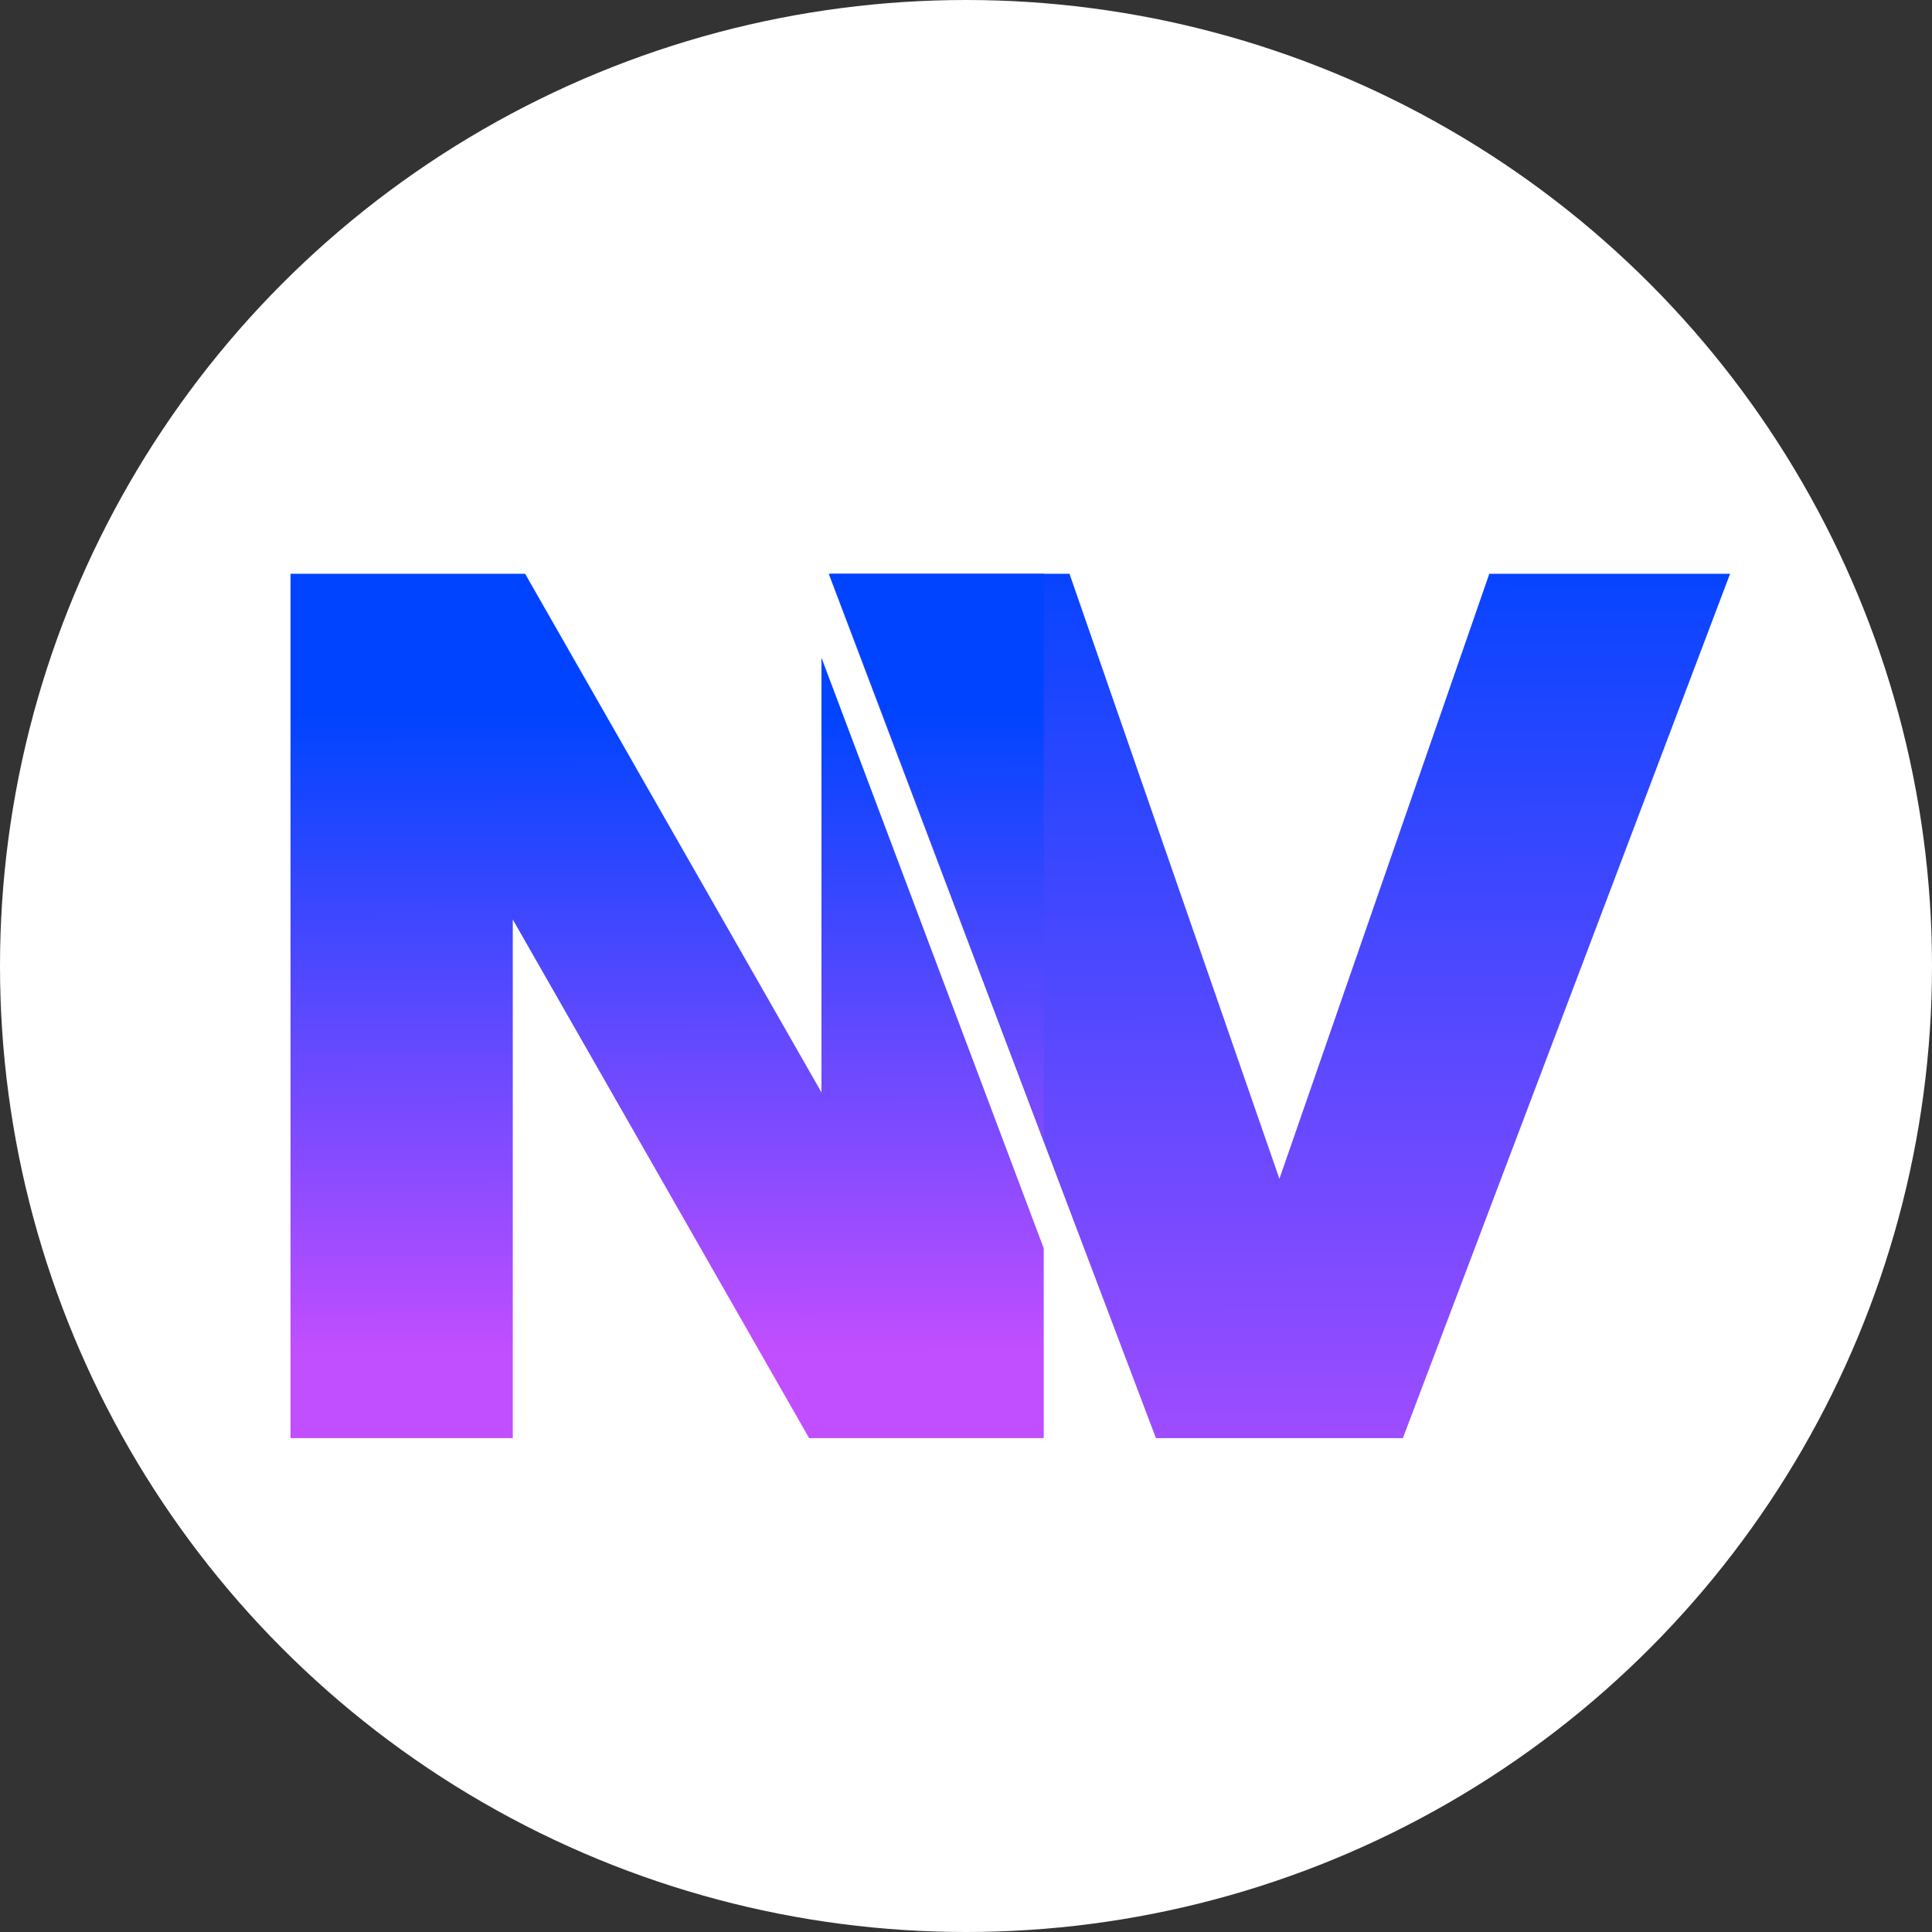
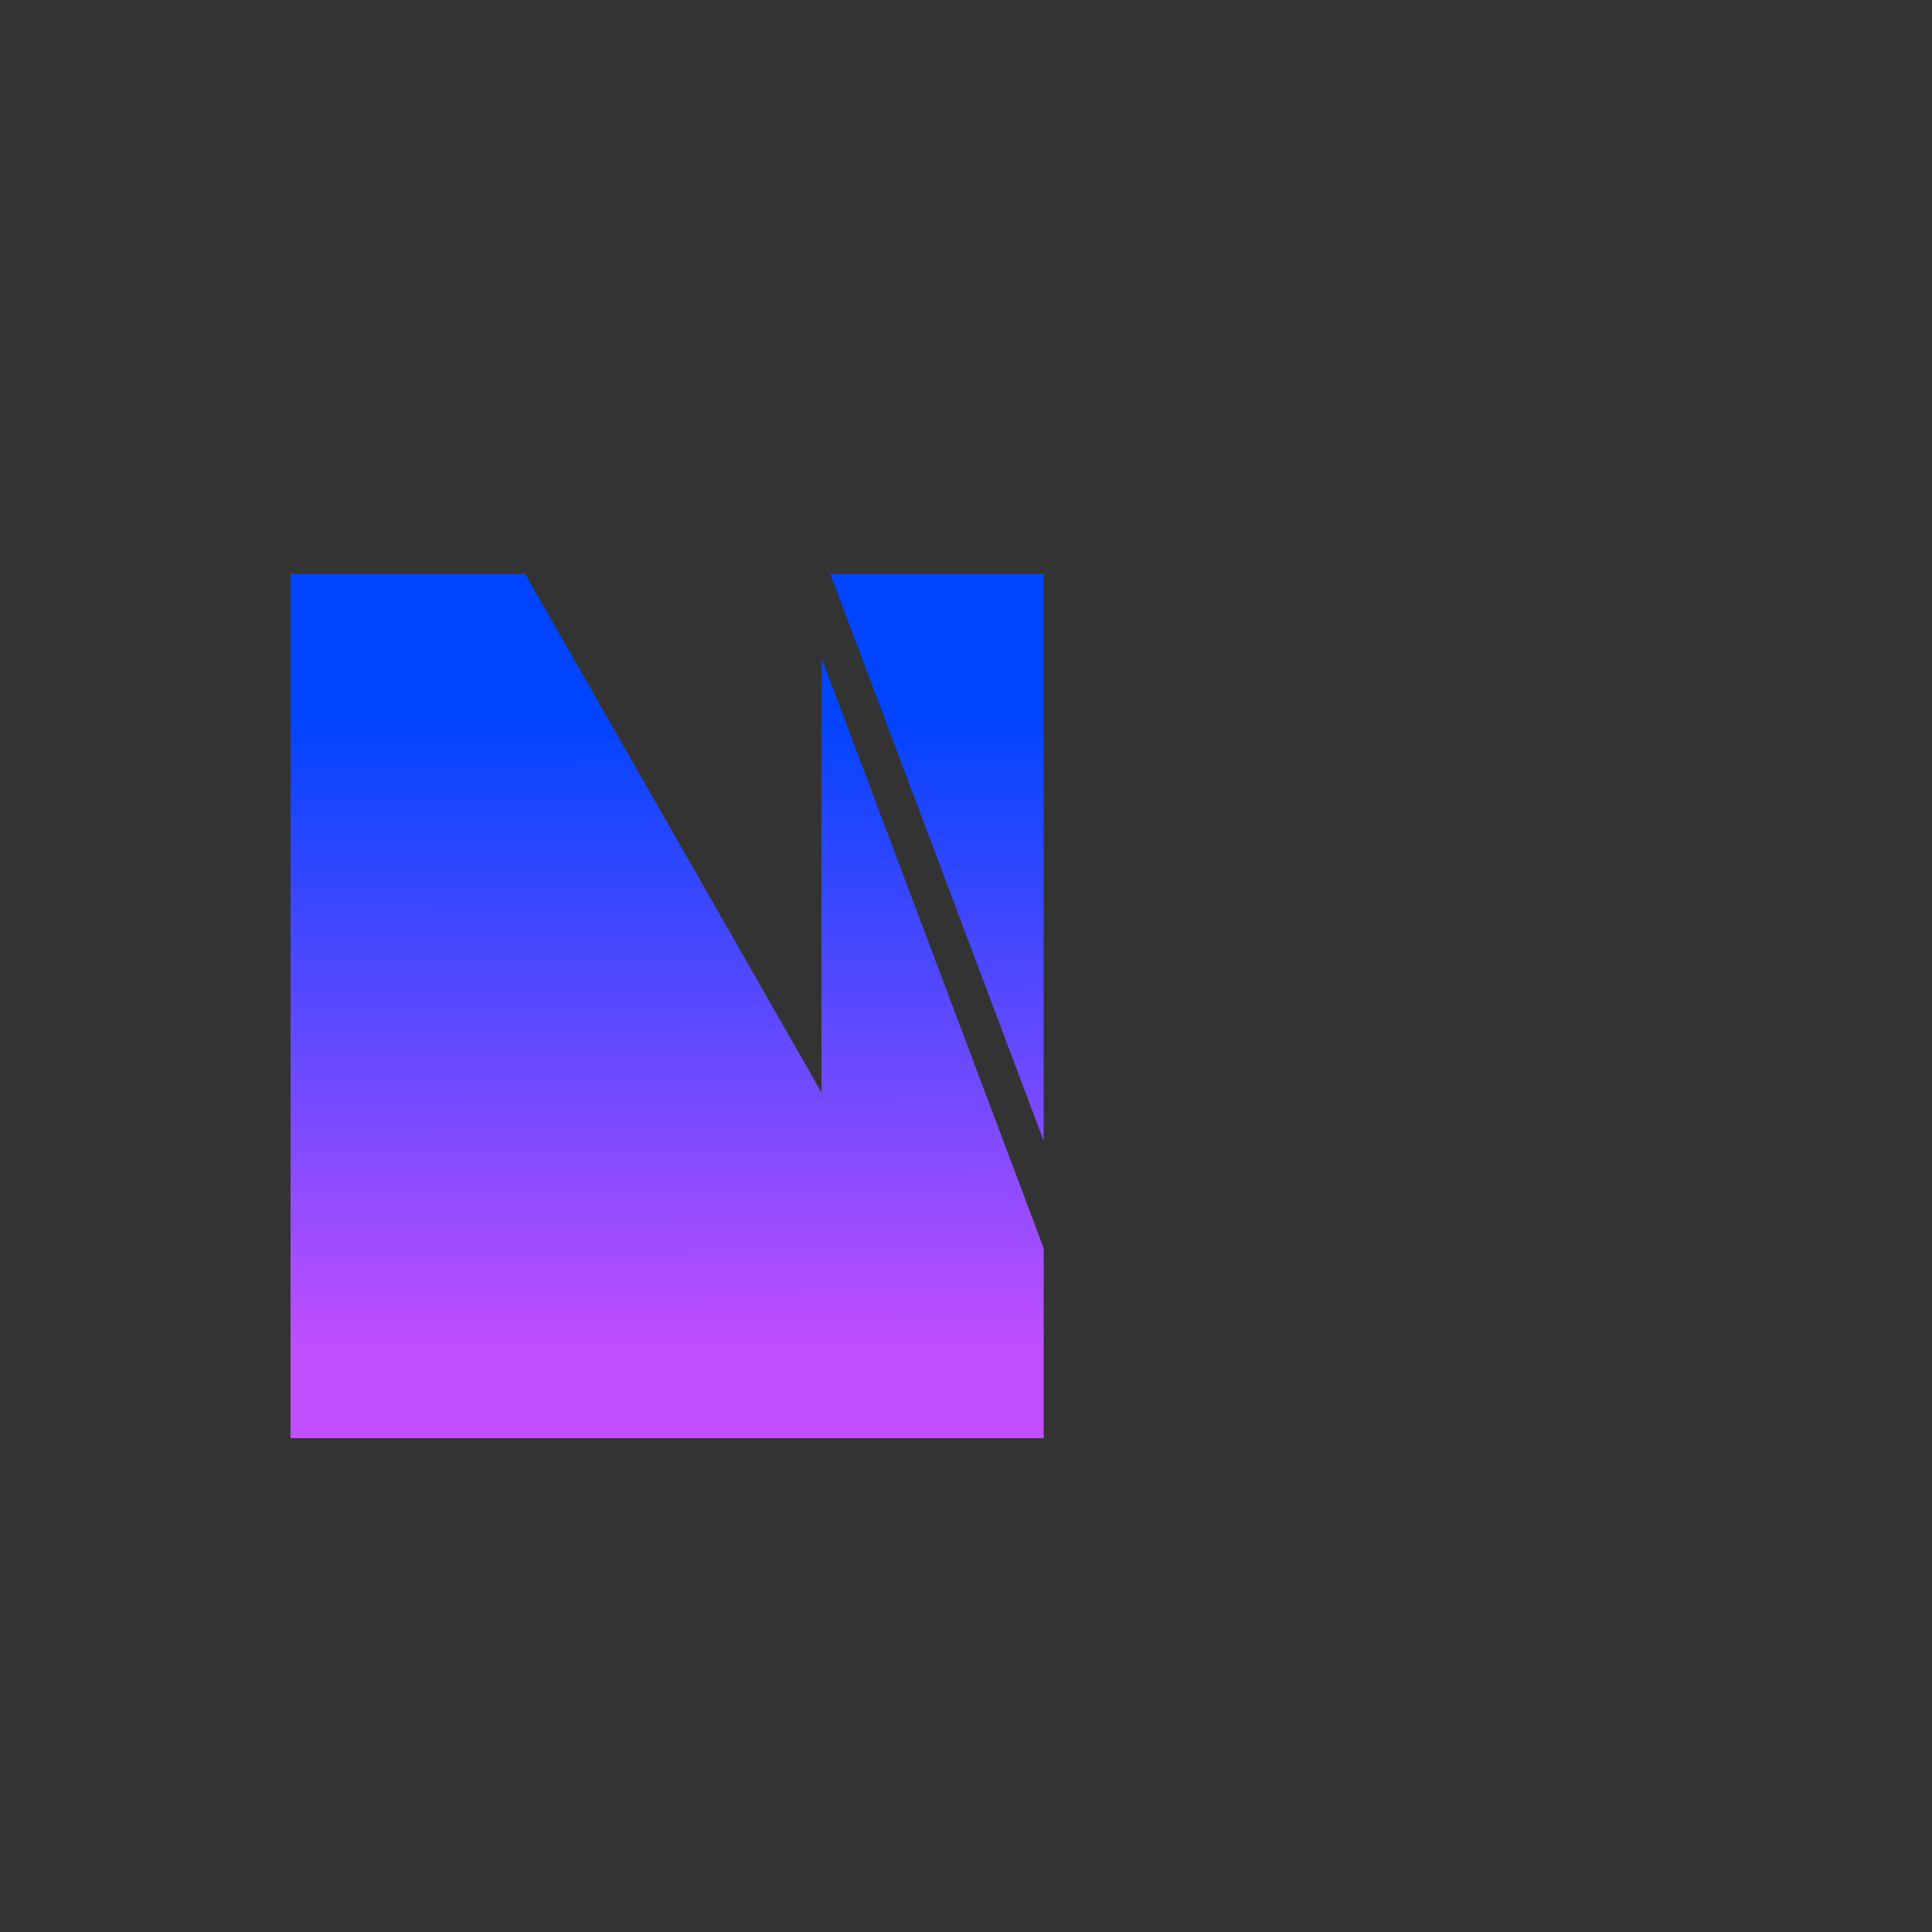
<svg xmlns="http://www.w3.org/2000/svg" width="266" height="266" viewBox="0 0 266 266" fill="none">
  <rect x="0" y="0" width="266" height="266" fill="#333333" stroke="none" />
-   <circle cx="133" cy="133" r="133" fill="white" />
-   <path d="M176.15 162.3L205.05 79H238.2L193.15 198H159.15L114.1 79H147.25L176.15 162.3Z" fill="url(#paint0_linear_18_150)" />
-   <path fill-rule="evenodd" clip-rule="evenodd" d="M113.1 90.554V150.4L72.3 79H40V198H70.6V126.6L111.4 198H143.7V171.859L113.1 90.554ZM143.7 157.092V79H114.309L143.7 157.092Z" fill="url(#paint1_linear_18_150)" />
+   <path fill-rule="evenodd" clip-rule="evenodd" d="M113.1 90.554V150.4L72.3 79H40V198H70.6L111.4 198H143.7V171.859L113.1 90.554ZM143.7 157.092V79H114.309L143.7 157.092Z" fill="url(#paint1_linear_18_150)" />
  <defs>
    <linearGradient id="paint0_linear_18_150" x1="173.056" y1="73.625" x2="173.454" y2="225.538" gradientUnits="userSpaceOnUse">
      <stop stop-color="#0044FF" />
      <stop offset="1" stop-color="#C14EFF" />
    </linearGradient>
    <linearGradient id="paint1_linear_18_150" x1="89.07" y1="97.938" x2="89.226" y2="186.122" gradientUnits="userSpaceOnUse">
      <stop stop-color="#0044FF" />
      <stop offset="1" stop-color="#C14EFF" />
    </linearGradient>
  </defs>
</svg>